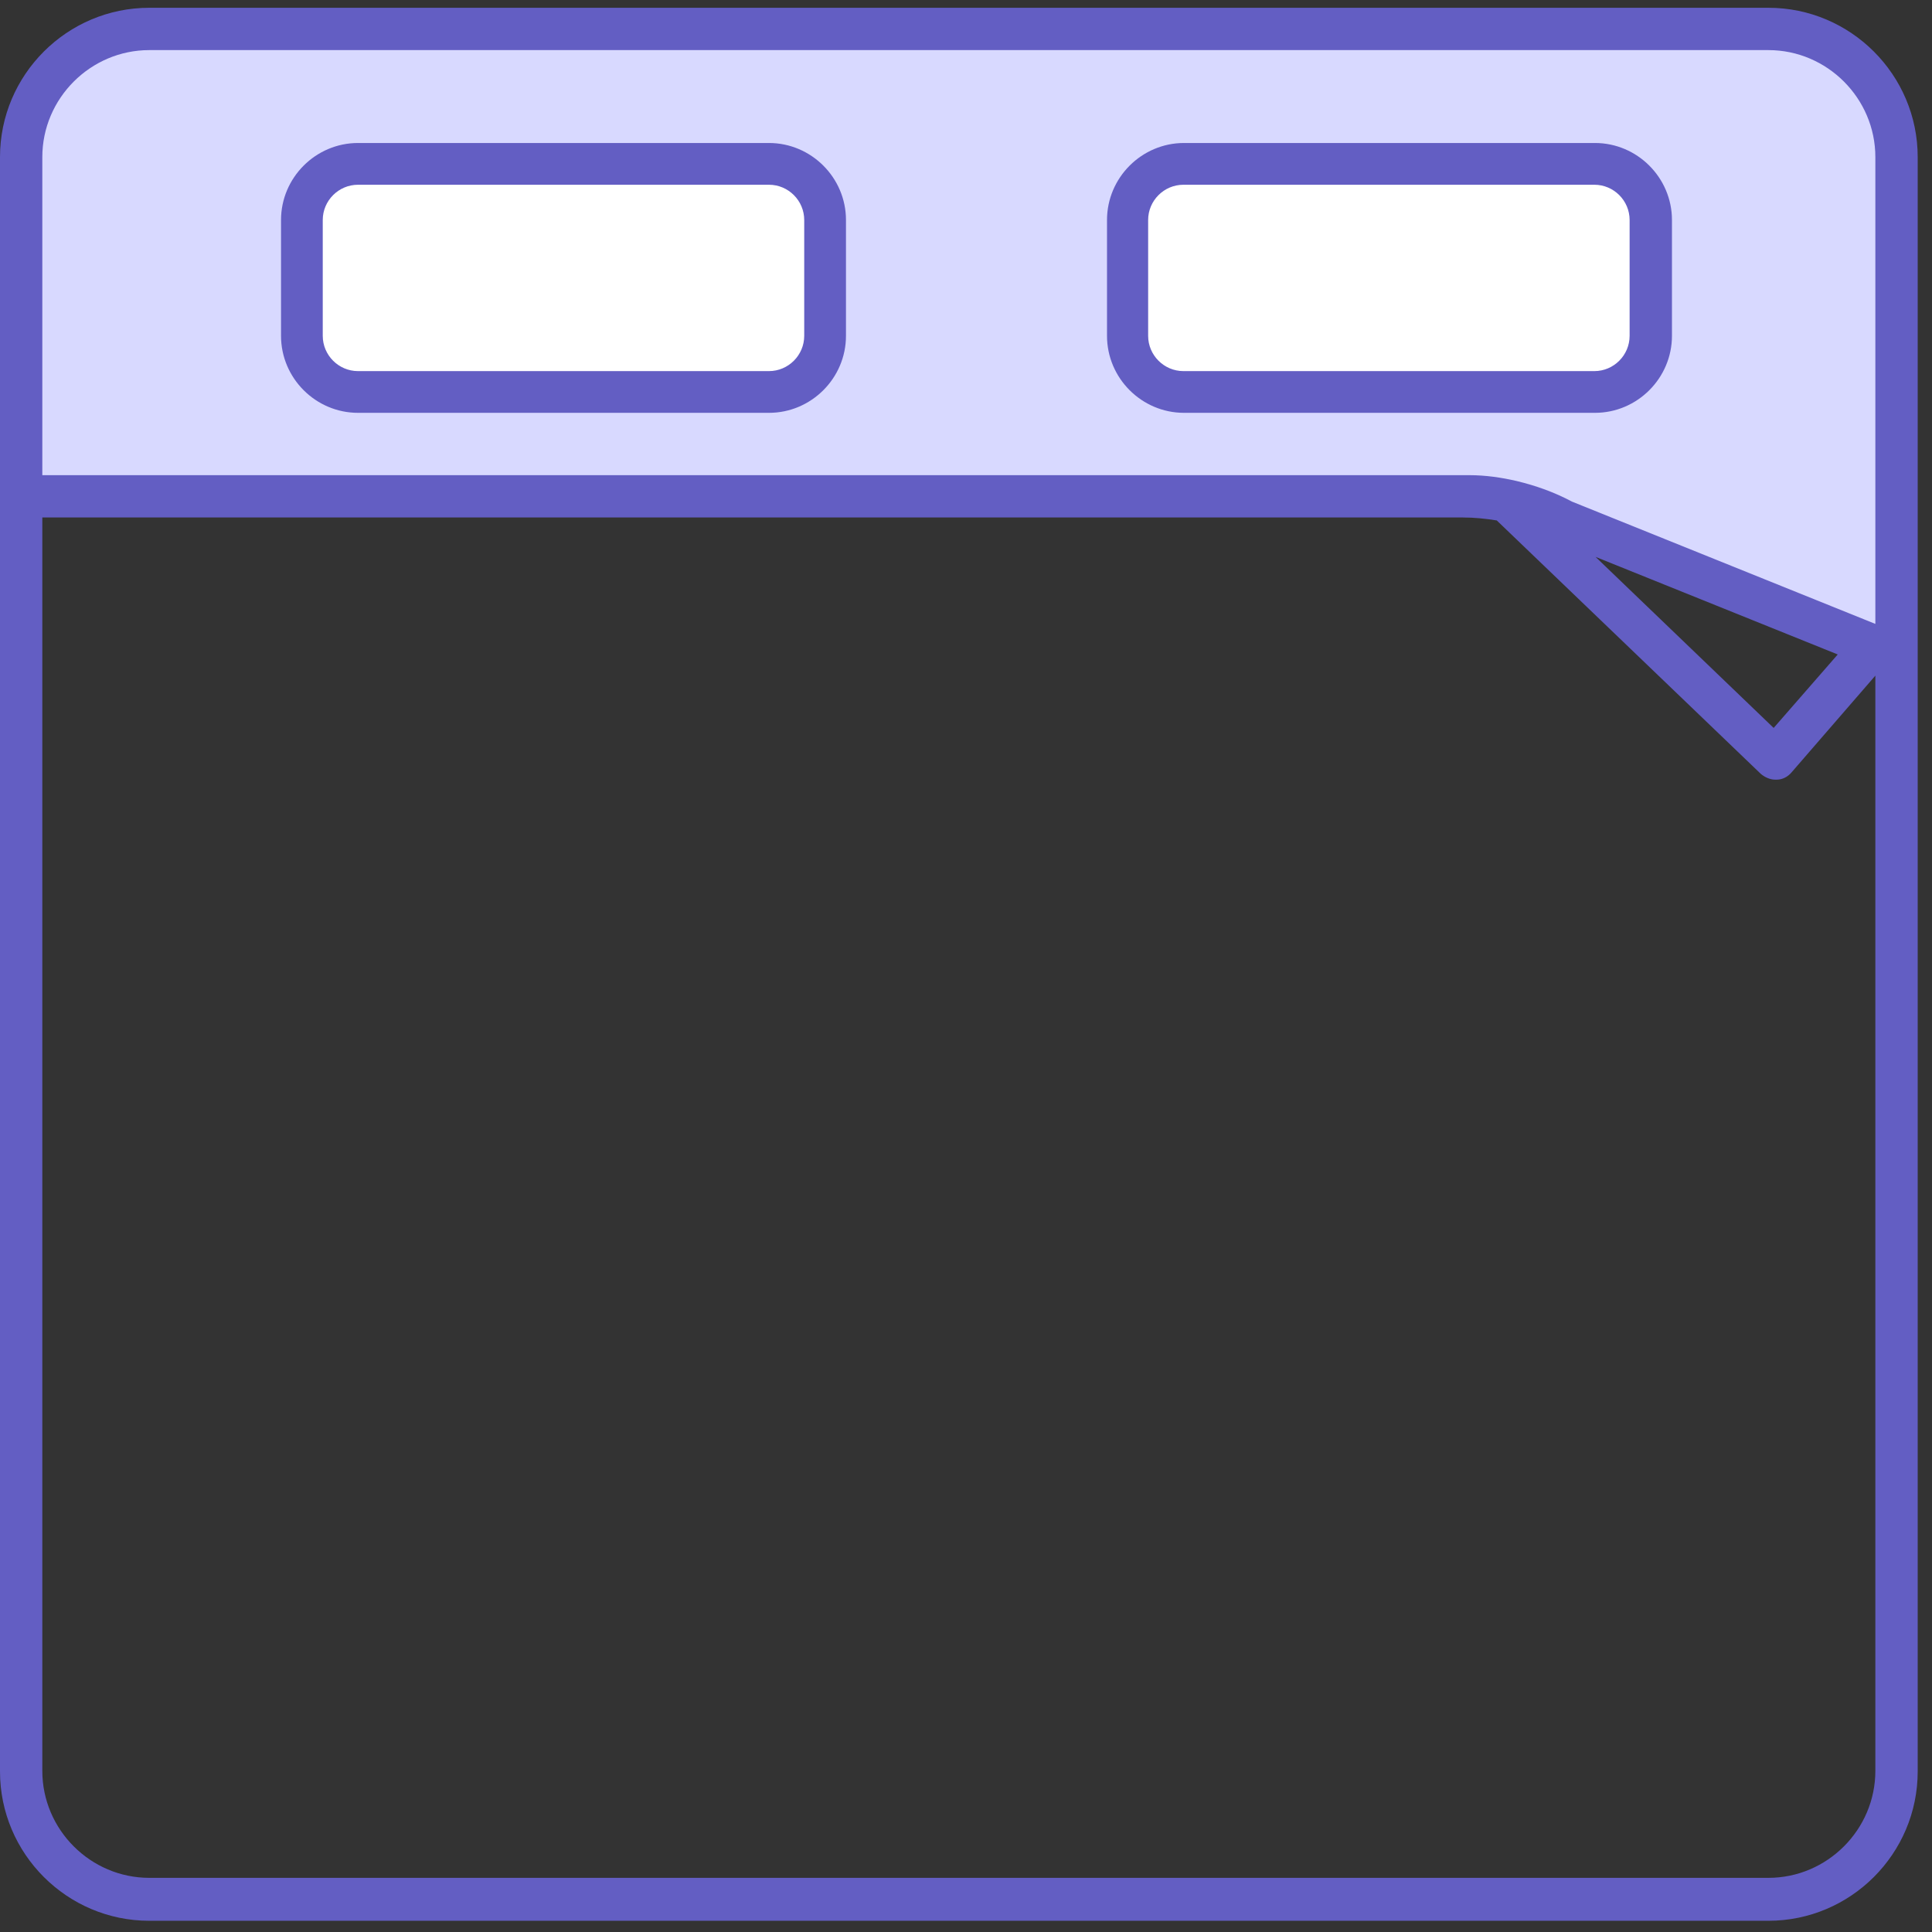
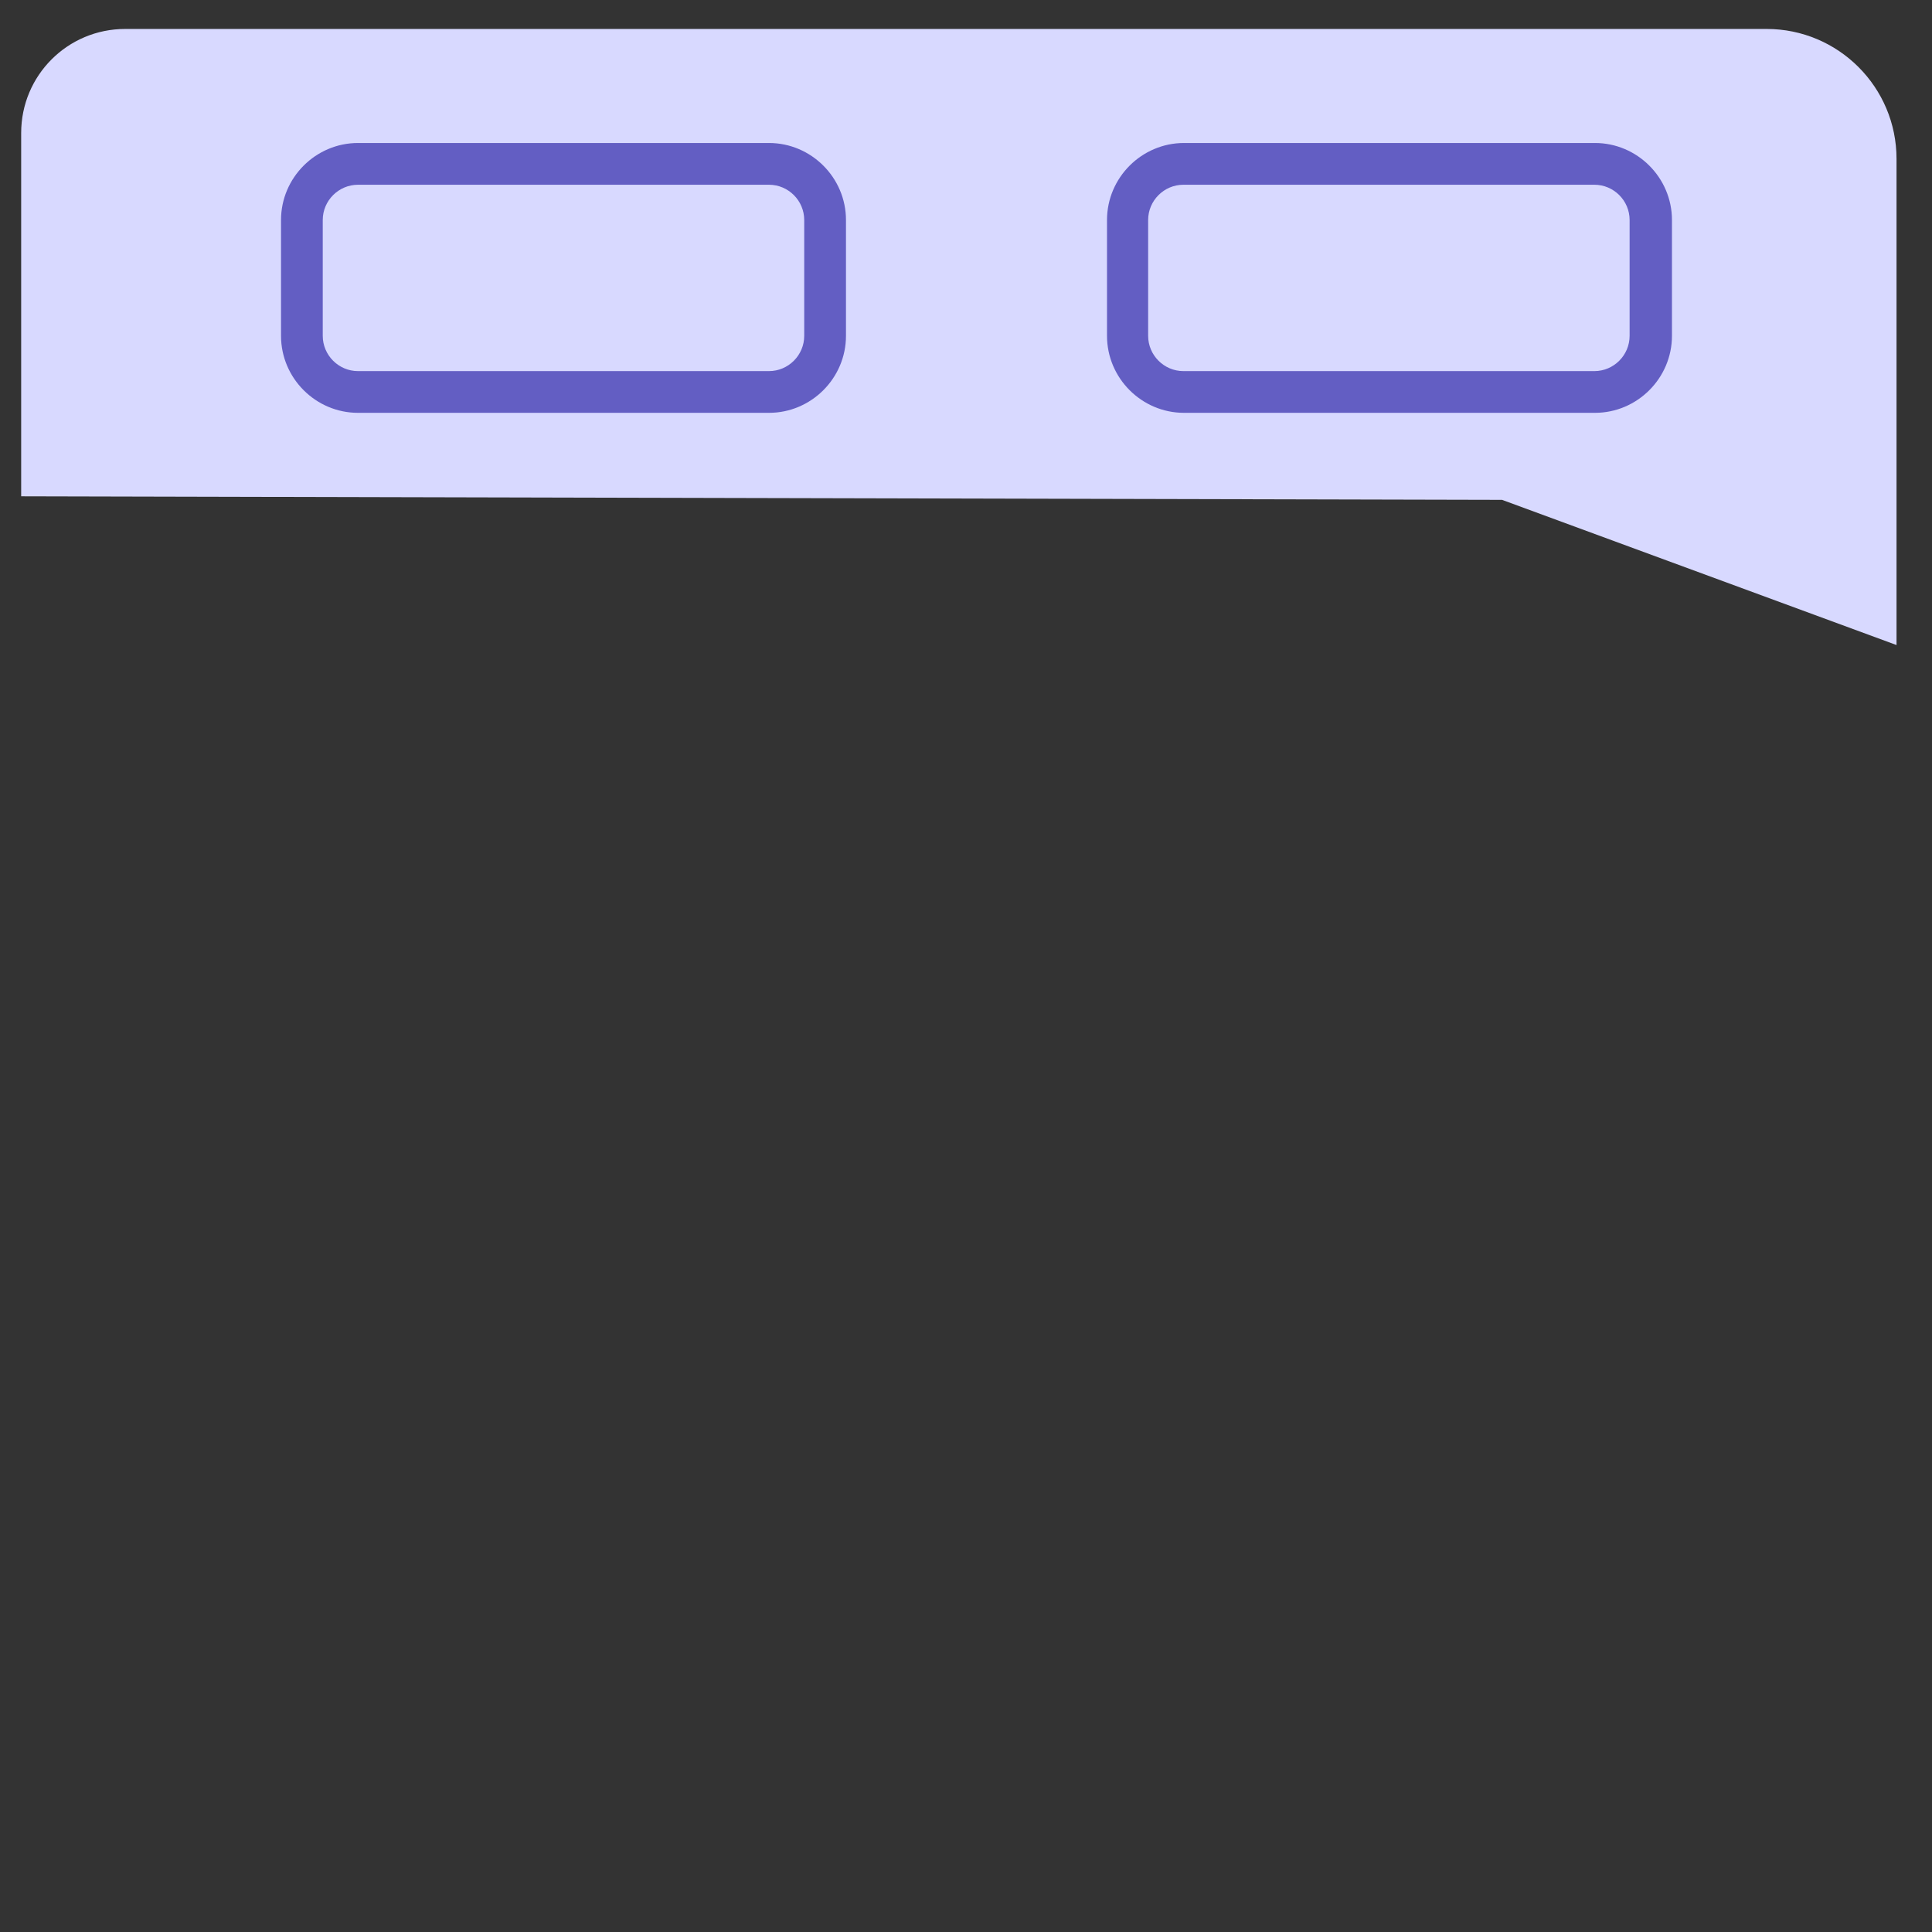
<svg xmlns="http://www.w3.org/2000/svg" width="72" height="72" viewBox="0 0 72 72" fill="none">
  <rect x="0" y="0" width="72" height="72" fill="#333333" stroke="none" />
  <path d="M70.678 24.039L55.977 18.628L0.789 18.496V4.957C0.789 2.81 2.52 1.079 4.667 1.079H65.836C68.509 1.079 70.678 3.248 70.678 5.921V24.039Z" fill="#D8D9FF" />
-   <path d="M65.902 0.29H5.565C2.498 0.29 0 2.788 0 5.855V66.017C0 69.084 2.498 71.582 5.565 71.582H65.902C68.969 71.582 71.467 69.084 71.467 66.017V5.855C71.467 2.788 68.969 0.29 65.902 0.29ZM69.889 65.995C69.889 68.186 68.093 69.982 65.902 69.982H5.565C3.374 69.982 1.577 68.186 1.577 65.995V19.285H54.509C54.948 19.285 55.364 19.329 55.78 19.395L65.617 28.837C65.771 28.969 65.968 29.056 66.165 29.056C66.187 29.056 66.187 29.056 66.209 29.056C66.428 29.056 66.625 28.947 66.757 28.794L69.889 25.179V65.995ZM59.461 20.753L68.487 24.39L66.099 27.128L59.461 20.753ZM69.889 23.251L58.584 18.694C57.927 18.343 57.248 18.102 56.525 17.927C55.955 17.795 55.364 17.708 54.75 17.708H1.577V5.855C1.577 3.664 3.374 1.867 5.565 1.867H65.902C68.093 1.867 69.889 3.664 69.889 5.855V23.251Z" fill="#635EC3" />
-   <path d="M28.657 6.118H13.343C12.181 6.118 11.239 7.06 11.239 8.221V12.537C11.239 13.698 12.181 14.64 13.343 14.64H28.657C29.818 14.64 30.76 13.698 30.76 12.537V8.199C30.76 7.06 29.818 6.118 28.657 6.118ZM59.439 6.118H44.125C42.963 6.118 42.021 7.06 42.021 8.221V12.537C42.021 13.698 42.963 14.64 44.125 14.64H59.439C60.6 14.64 61.542 13.698 61.542 12.537V8.199C61.52 7.06 60.578 6.118 59.439 6.118Z" fill="white" />
  <path d="M28.657 5.329H13.342C11.765 5.329 10.473 6.622 10.473 8.199V12.515C10.473 14.093 11.765 15.385 13.342 15.385H28.657C30.234 15.385 31.527 14.093 31.527 12.515V8.199C31.527 6.622 30.234 5.329 28.657 5.329ZM29.971 12.515C29.971 13.238 29.38 13.83 28.657 13.83H13.342C12.62 13.83 12.028 13.238 12.028 12.515V8.199C12.028 7.476 12.62 6.885 13.342 6.885H28.657C29.38 6.885 29.971 7.476 29.971 8.199V12.515ZM59.439 5.329H44.125C42.547 5.329 41.255 6.622 41.255 8.199V12.515C41.255 14.093 42.547 15.385 44.125 15.385H59.439C61.016 15.385 62.309 14.093 62.309 12.515V8.199C62.309 6.622 61.016 5.329 59.439 5.329ZM60.731 12.515C60.731 13.238 60.14 13.83 59.417 13.83H44.103C43.38 13.83 42.788 13.238 42.788 12.515V8.199C42.788 7.476 43.38 6.885 44.103 6.885H59.417C60.14 6.885 60.731 7.476 60.731 8.199V12.515Z" fill="#635EC3" />
</svg>